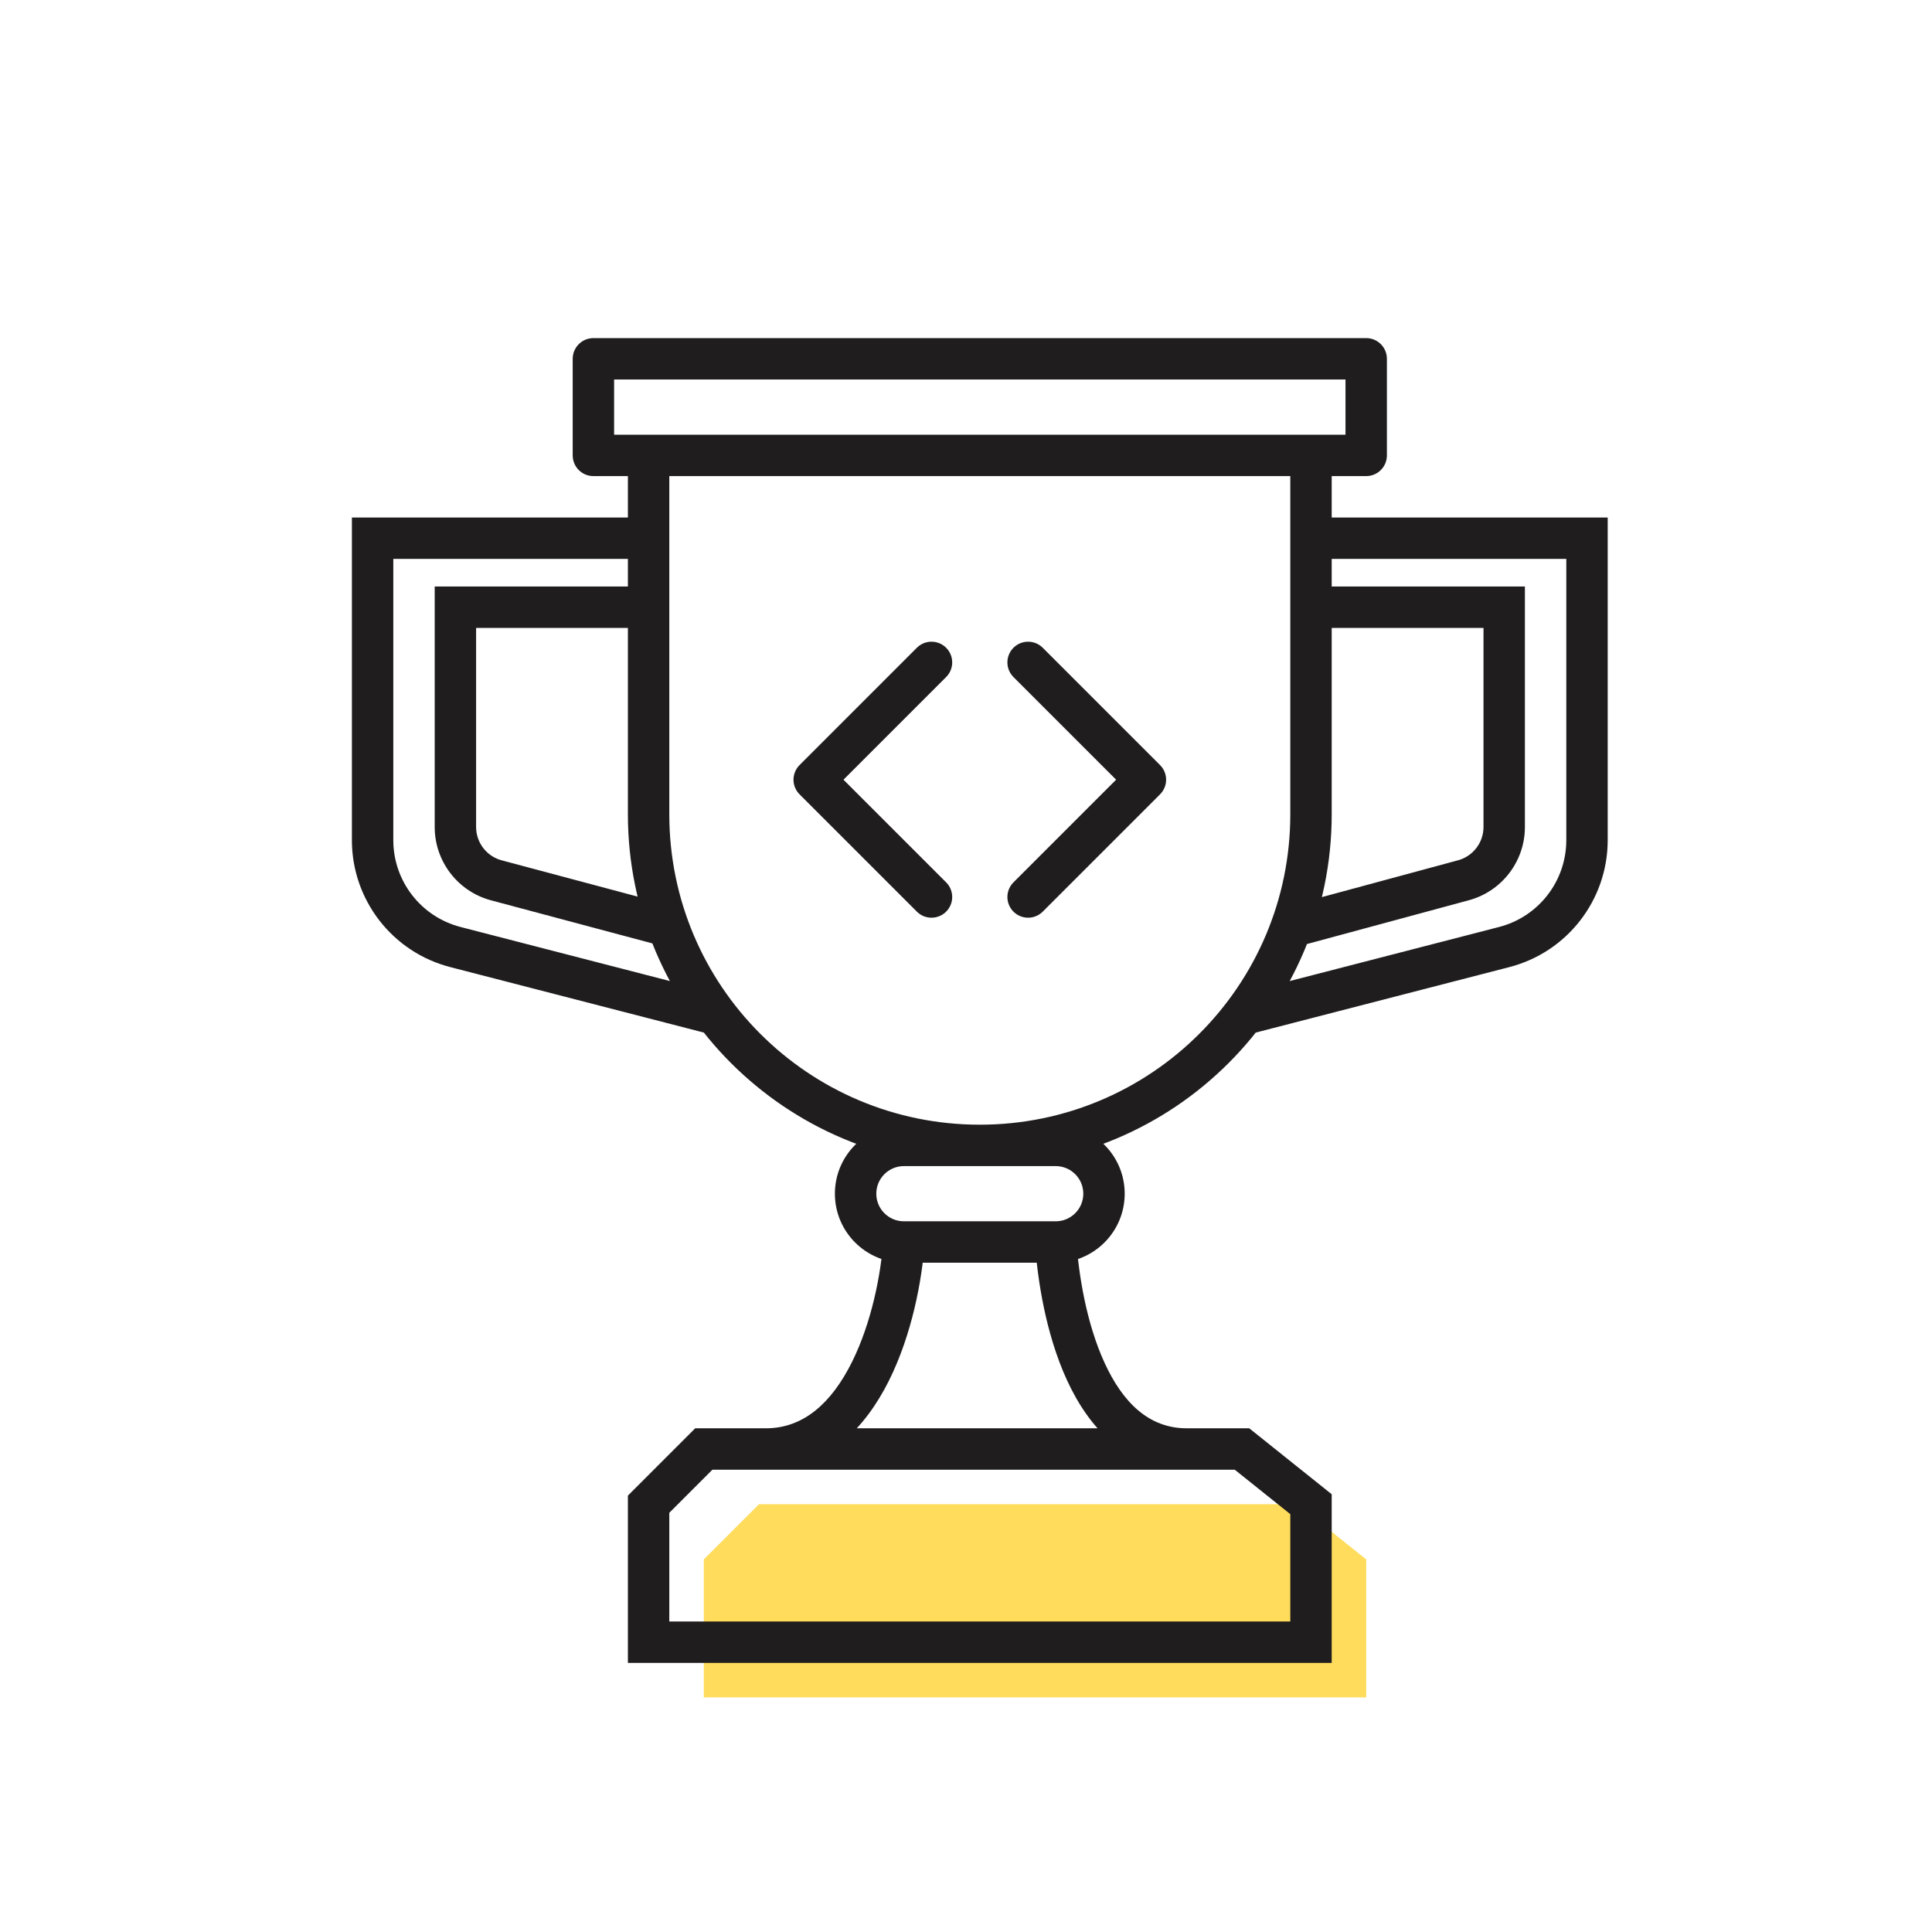
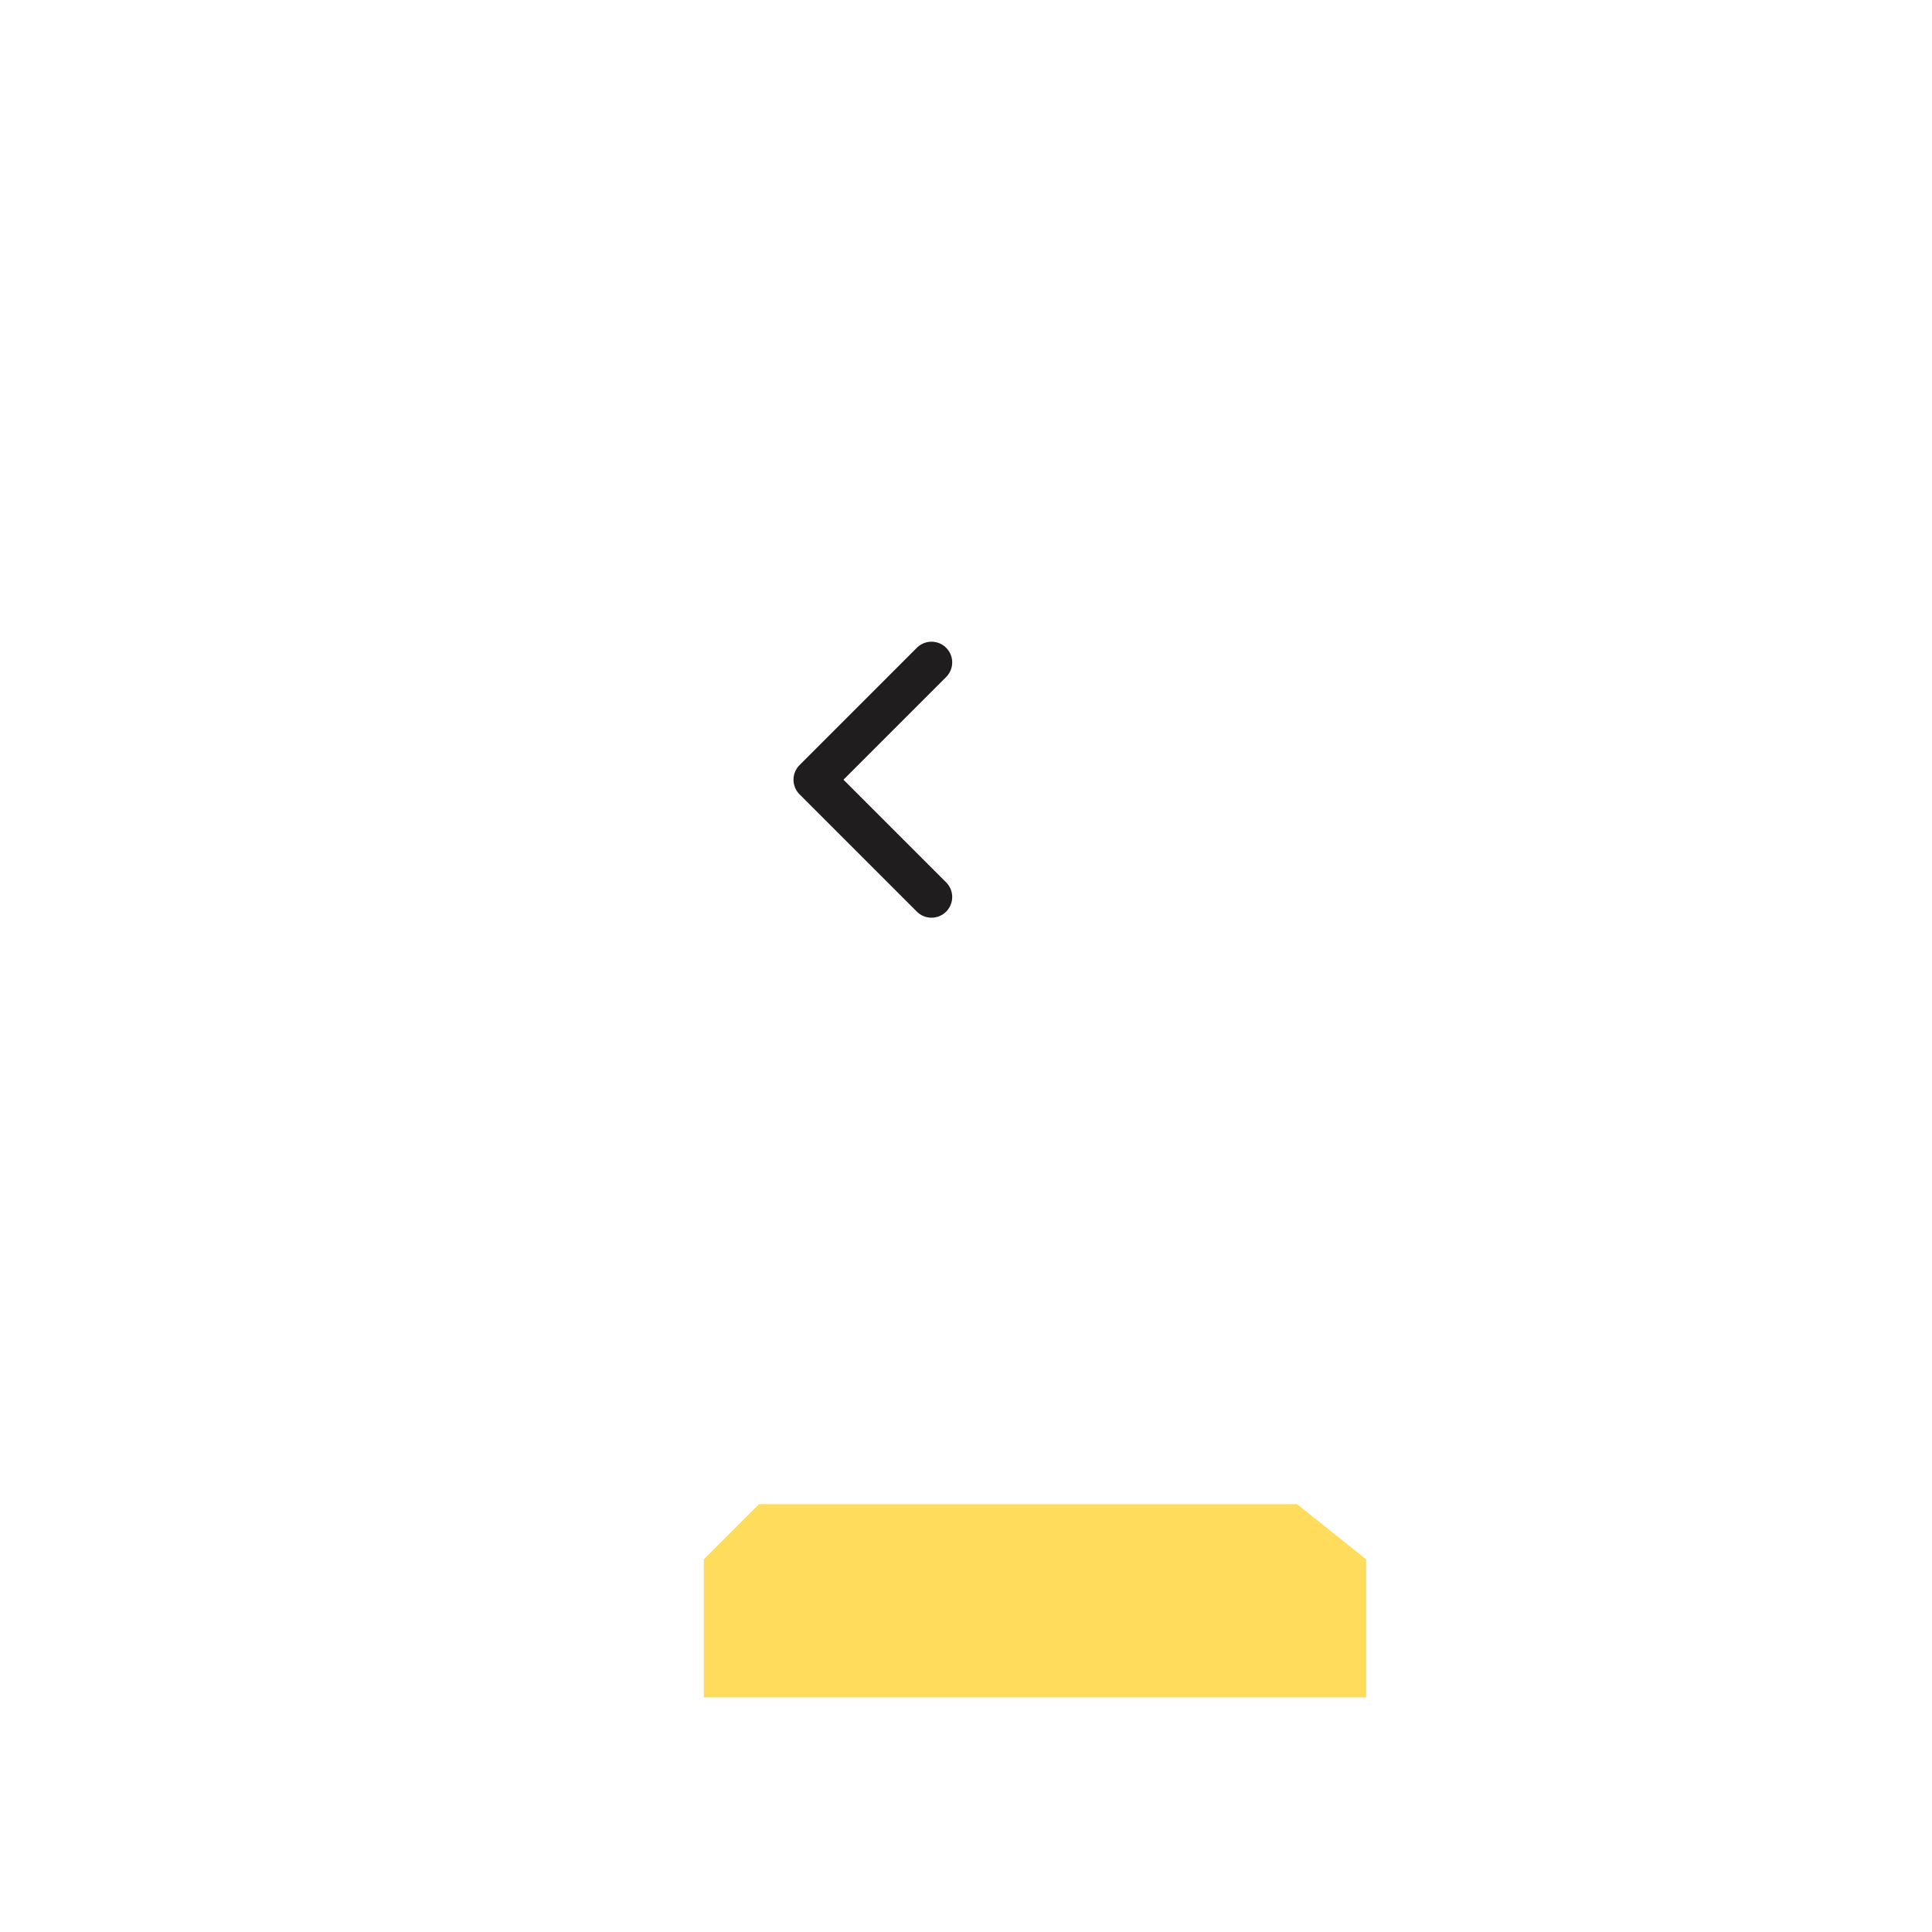
<svg xmlns="http://www.w3.org/2000/svg" width="140" height="140" viewBox="0 0 140 140" fill="none">
  <path d="M55 109H94L99 113V123H51V113L55 109Z" fill="#FFDC5C" />
-   <path d="M51 105V103.5H50.379L49.939 103.939L51 105ZM90 105L90.937 103.829L90.526 103.5H90V105ZM95 119V120.5H96.5V119H95ZM47 119H45.5V120.5H47V119ZM95 109H96.5V108.279L95.937 107.829L95 109ZM47 109L45.939 107.939L45.5 108.379V109H47ZM43 26V24.5C42.172 24.5 41.5 25.172 41.5 26H43ZM99 26H100.5C100.5 25.172 99.828 24.5 99 24.5V26ZM99 33V34.5C99.828 34.5 100.5 33.828 100.5 33H99ZM43 33H41.5C41.5 33.828 42.172 34.5 43 34.5V33ZM47 33V31.5H45.5V33H47ZM95 33H96.5V31.5H95V33ZM33 44V42.5H31.5V44H33ZM35.969 63.792L36.356 62.343L36.356 62.343L35.969 63.792ZM27 39V37.5H25.5V39H27ZM33.012 68.629L33.387 67.177L33.385 67.176L33.012 68.629ZM109 44H110.5V42.5H109V44ZM106.031 63.792L105.644 62.343L105.639 62.344L106.031 63.792ZM115 39H116.5V37.5H115V39ZM108.988 68.629L108.615 67.176L108.613 67.177L108.988 68.629ZM55.5 103.5C54.672 103.5 54 104.172 54 105C54 105.828 54.672 106.5 55.5 106.5V103.5ZM86 106.5C86.828 106.5 87.5 105.828 87.5 105C87.5 104.172 86.828 103.5 86 103.5V106.5ZM51 106.5H90V103.5H51V106.5ZM95 117.5H47V120.5H95V117.5ZM89.063 106.171L94.063 110.171L95.937 107.829L90.937 103.829L89.063 106.171ZM93.5 109V119H96.5V109H93.5ZM48.5 119V109H45.5V119H48.5ZM48.061 110.061L52.061 106.061L49.939 103.939L45.939 107.939L48.061 110.061ZM65.5 84.5H76.5V81.5H65.5V84.5ZM76.5 88.5H65.5V91.5H76.5V88.5ZM65.5 88.5C64.395 88.5 63.5 87.605 63.5 86.5H60.5C60.5 89.261 62.739 91.5 65.5 91.5V88.5ZM78.5 86.5C78.5 87.605 77.605 88.5 76.5 88.5V91.5C79.261 91.5 81.5 89.261 81.5 86.5H78.5ZM76.5 84.5C77.605 84.5 78.5 85.395 78.5 86.5H81.5C81.5 83.739 79.261 81.5 76.5 81.5V84.5ZM65.5 81.5C62.739 81.5 60.5 83.739 60.5 86.5H63.5C63.5 85.395 64.395 84.5 65.5 84.5V81.5ZM43 27.5H99V24.5H43V27.5ZM97.5 26V33H100.5V26H97.5ZM99 31.5H43V34.5H99V31.5ZM44.5 33V26H41.5V33H44.5ZM47 34.5H95V31.5H47V34.5ZM93.5 33V59H96.5V33H93.5ZM48.5 59V33H45.5V59H48.5ZM71 81.5C58.574 81.5 48.5 71.426 48.5 59H45.5C45.5 73.083 56.917 84.5 71 84.5V81.5ZM93.5 59C93.5 71.426 83.426 81.5 71 81.5V84.5C85.083 84.5 96.5 73.083 96.5 59H93.5ZM33 45.5H47V42.5H33V45.5ZM48.792 65.662L36.356 62.343L35.583 65.241L48.019 68.561L48.792 65.662ZM34.5 59.927V44H31.5V59.927H34.5ZM36.356 62.343C35.261 62.051 34.5 61.059 34.5 59.927H31.5C31.5 62.419 33.175 64.599 35.583 65.241L36.356 62.343ZM27 40.5H47V37.5H27V40.5ZM52.249 72.048L33.387 67.177L32.637 70.082L51.499 74.952L52.249 72.048ZM28.5 60.88V39H25.5V60.88H28.5ZM33.385 67.176C30.51 66.439 28.5 63.848 28.5 60.88H25.5C25.5 65.218 28.438 69.004 32.639 70.082L33.385 67.176ZM109 42.5H95V45.5H109V42.5ZM93.969 68.608L106.422 65.24L105.639 62.344L93.186 65.712L93.969 68.608ZM110.5 59.927V44H107.5V59.927H110.5ZM106.417 65.241C108.825 64.599 110.5 62.419 110.5 59.927H107.5C107.5 61.059 106.739 62.051 105.644 62.343L106.417 65.241ZM115 37.5H95V40.5H115V37.5ZM90.501 74.952L109.363 70.082L108.613 67.177L89.751 72.048L90.501 74.952ZM116.5 60.88V39H113.5V60.88H116.5ZM109.361 70.082C113.562 69.004 116.5 65.218 116.5 60.88H113.5C113.5 63.848 111.49 66.439 108.615 67.176L109.361 70.082ZM64.003 89.9C63.845 92.27 63.176 95.81 61.733 98.706C60.279 101.62 58.261 103.5 55.5 103.5V106.5C59.939 106.5 62.754 103.38 64.417 100.044C66.09 96.69 66.821 92.73 66.997 90.1L64.003 89.9ZM75.003 90.1C75.176 92.687 75.771 96.641 77.312 100C78.847 103.347 81.535 106.5 86 106.5V103.5C83.265 103.5 81.37 101.653 80.038 98.75C78.712 95.859 78.157 92.313 77.997 89.9L75.003 90.1Z" fill="#1F1D1D" />
  <path d="M67.5 65L59 56.5L67.5 48" stroke="#1F1D1D" stroke-width="3" stroke-linecap="round" stroke-linejoin="round" />
-   <path d="M74.5 48L83 56.5L74.5 65" stroke="#1F1D1D" stroke-width="3" stroke-linecap="round" stroke-linejoin="round" />
</svg>